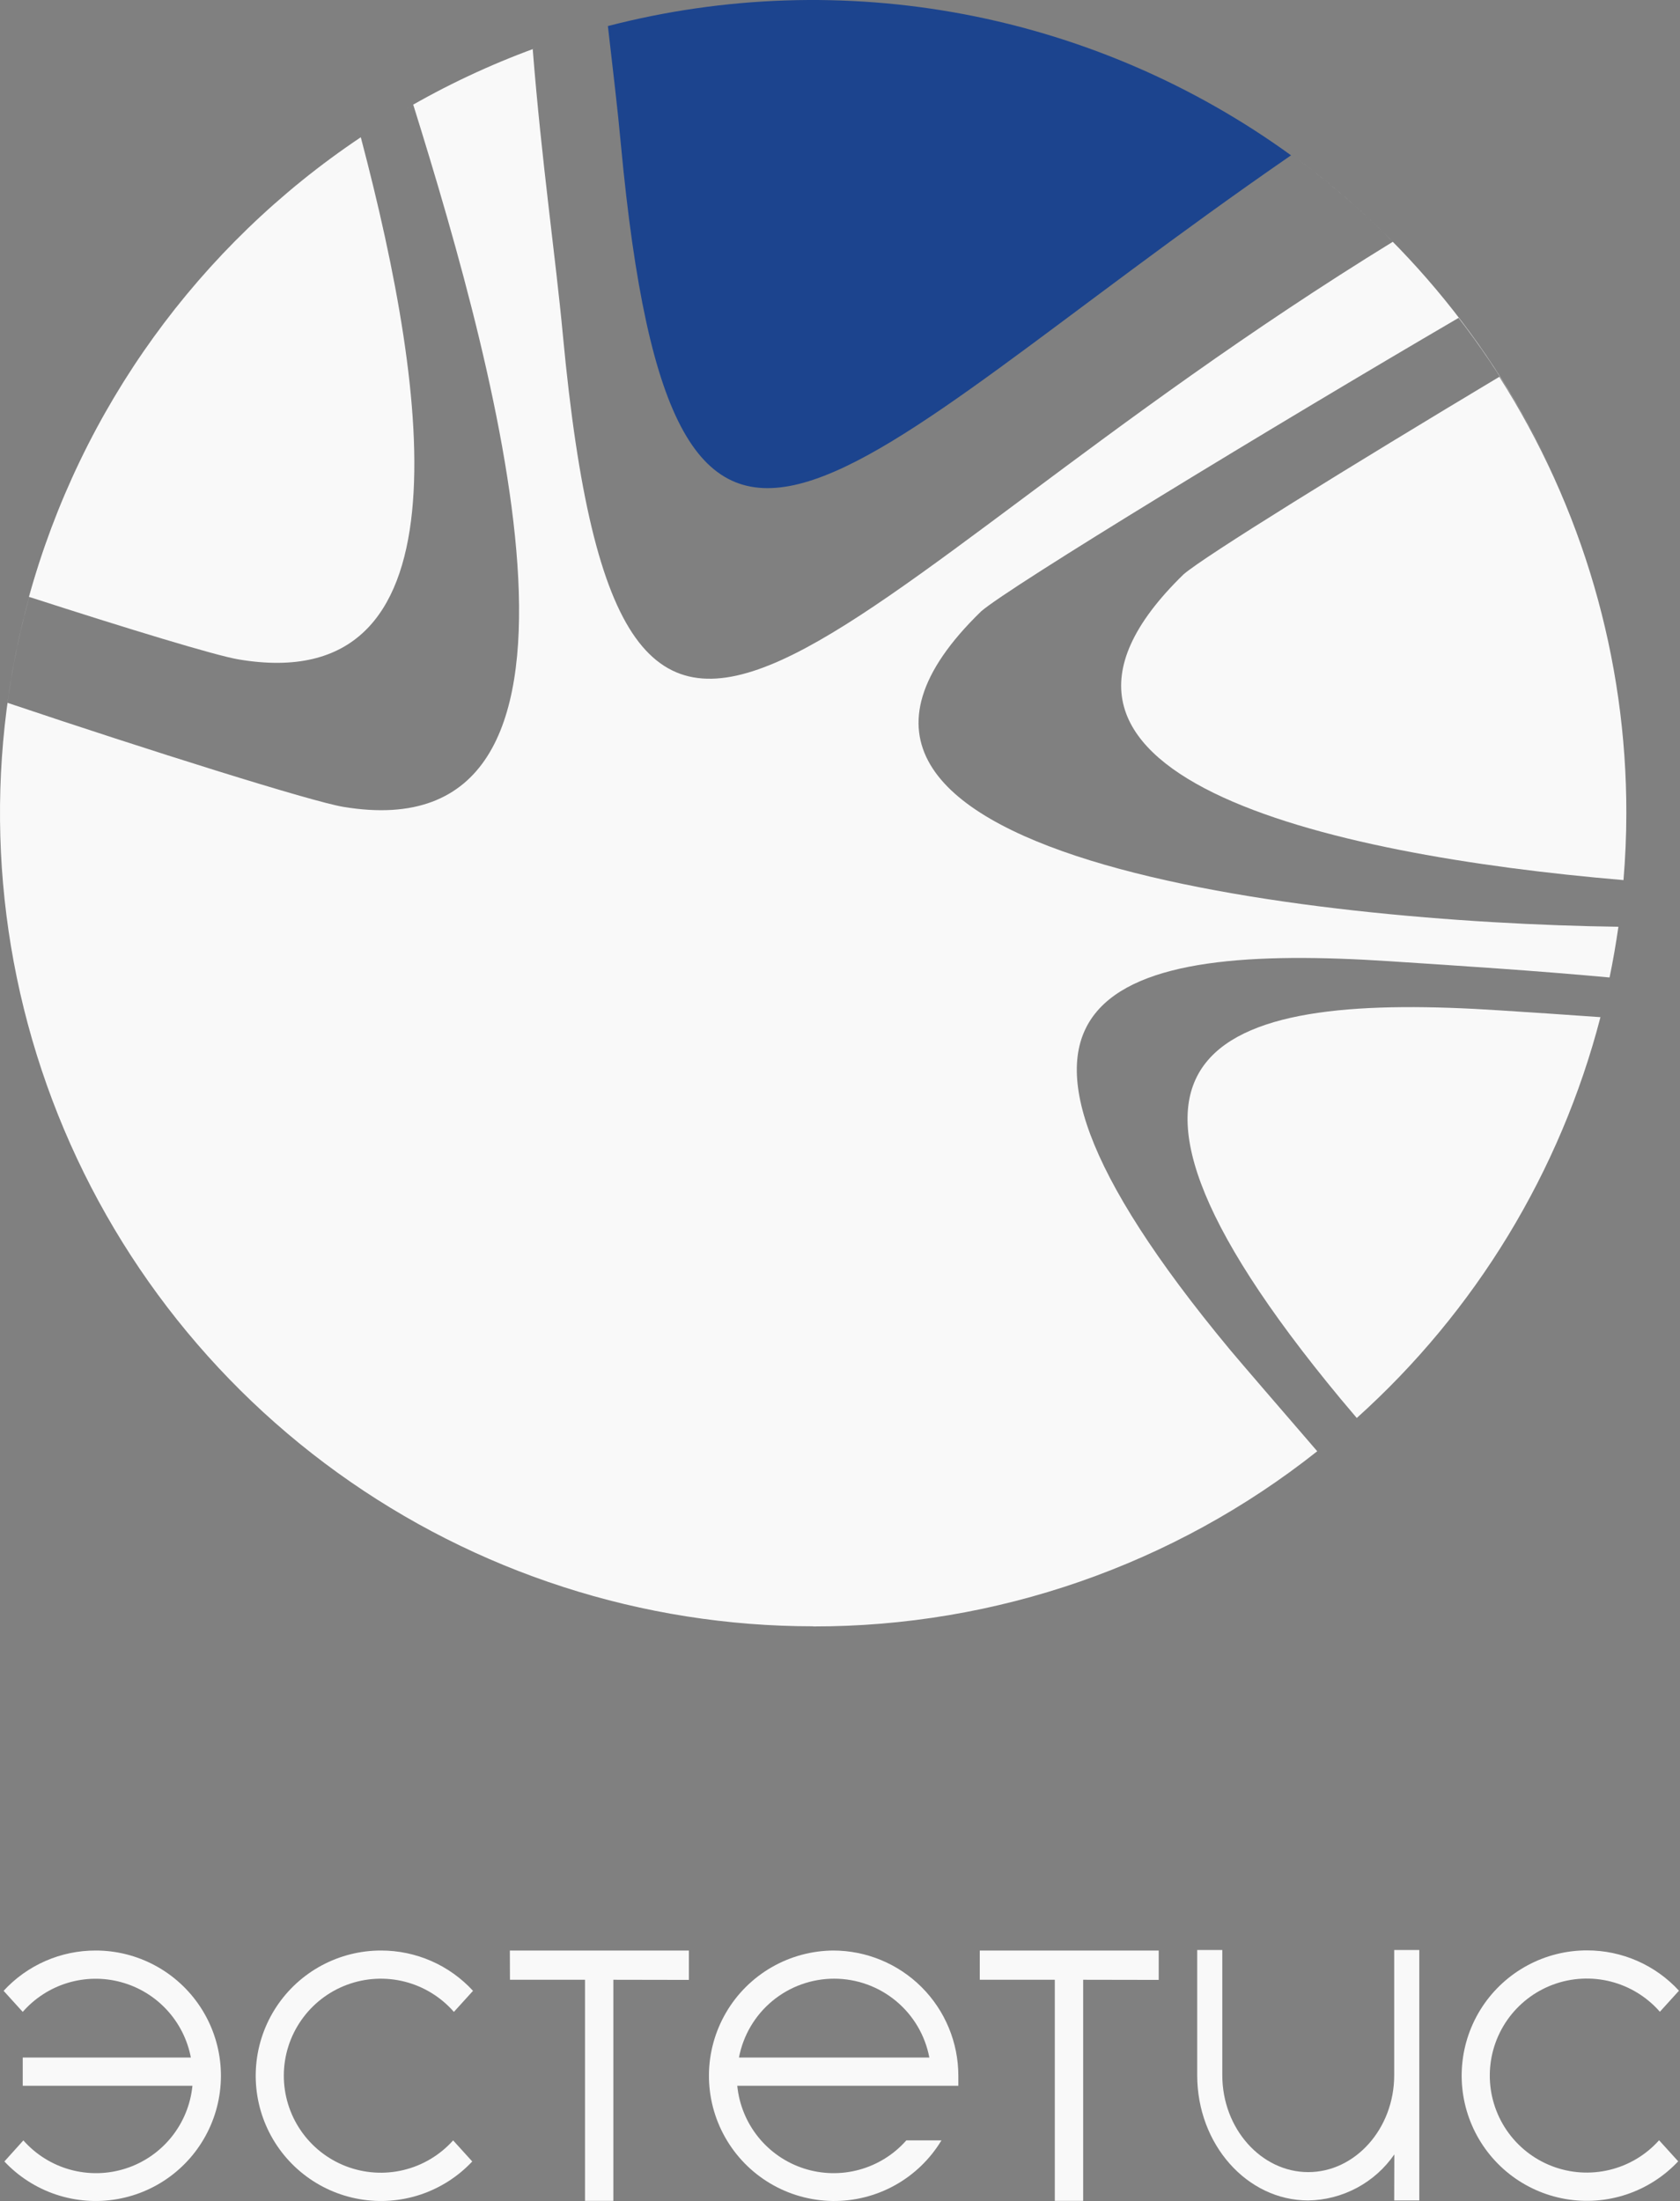
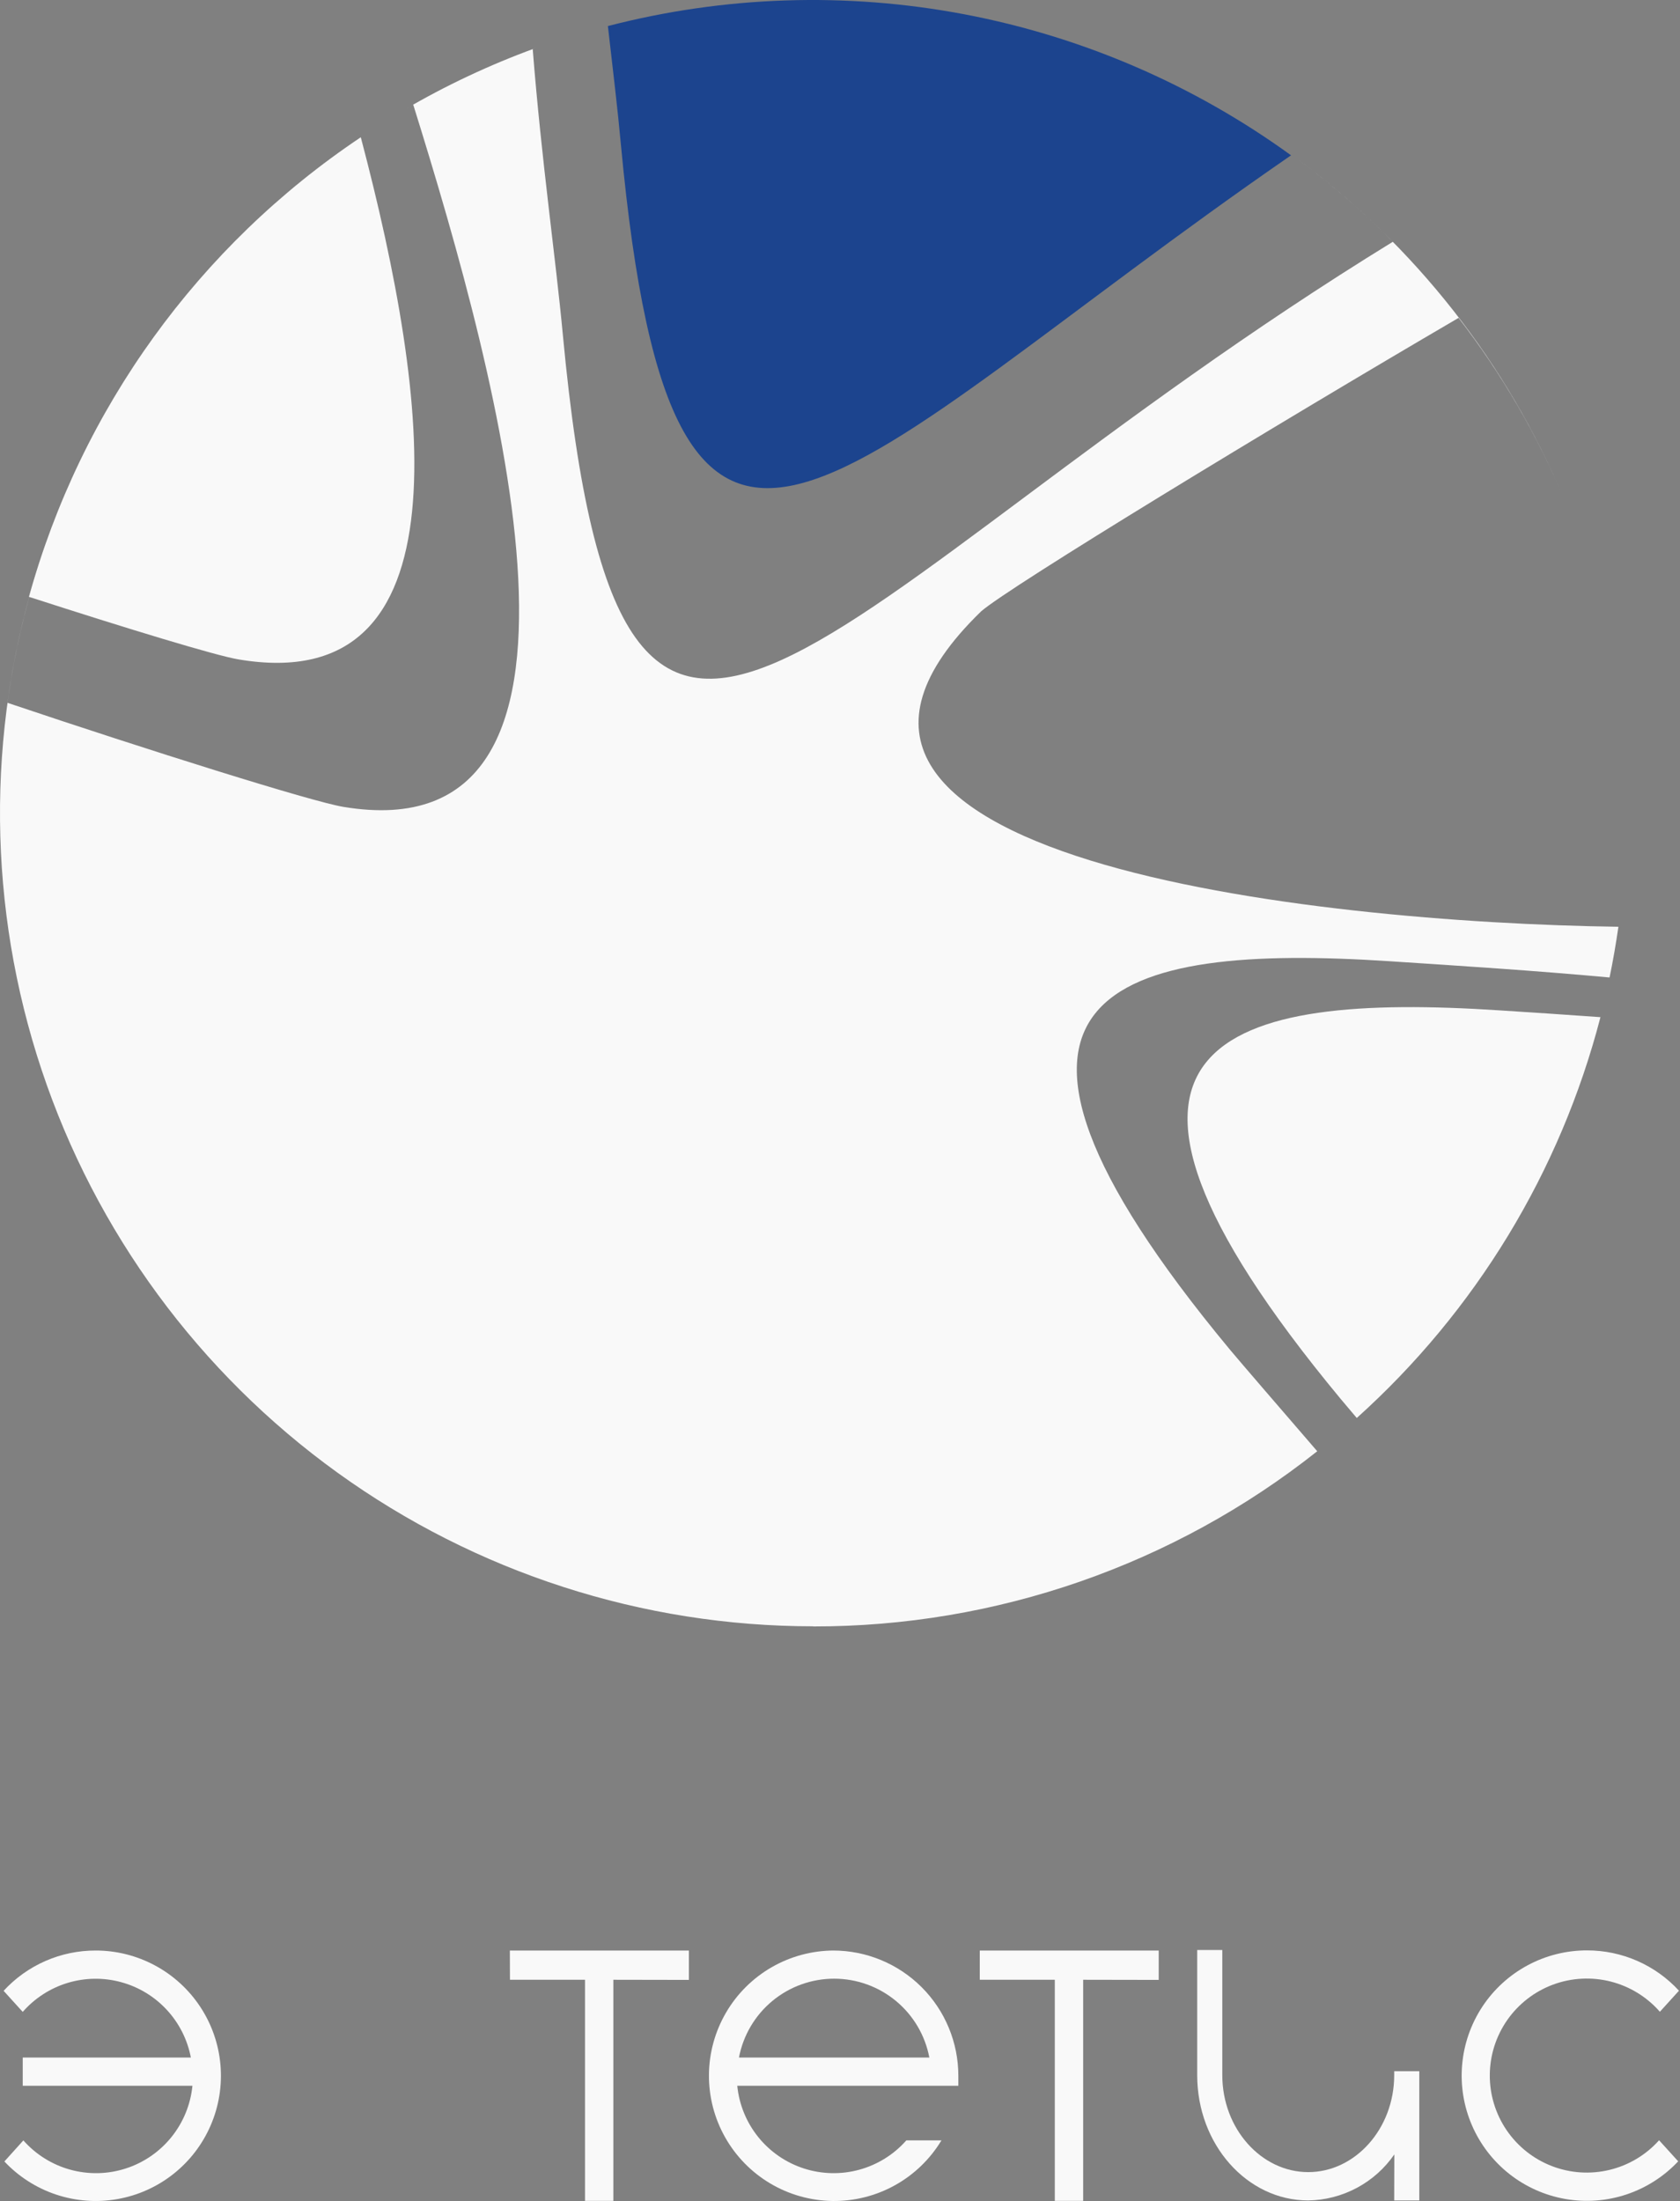
<svg xmlns="http://www.w3.org/2000/svg" width="100" height="131" viewBox="0 0 100 131" fill="none">
  <rect x="0" y="0" width="100" height="131" fill="#808080" stroke="none" />
  <path fill-rule="evenodd" clip-rule="evenodd" d="M5.68 116.092C6.916 116.089 8.134 116.394 9.223 116.979C10.313 117.564 11.239 118.411 11.92 119.443C12.601 120.476 13.014 121.661 13.122 122.893C13.23 124.125 13.03 125.364 12.54 126.499C12.05 127.635 11.286 128.63 10.315 129.396C9.345 130.163 8.199 130.675 6.981 130.888C5.763 131.101 4.511 131.008 3.338 130.617C2.165 130.225 1.107 129.548 0.261 128.647L1.391 127.393C2.134 128.235 3.107 128.841 4.19 129.138C5.273 129.435 6.419 129.41 7.488 129.064C8.556 128.719 9.501 128.069 10.205 127.195C10.91 126.32 11.344 125.259 11.454 124.142H1.353V122.462H11.361C11.159 121.4 10.662 120.415 9.928 119.622C9.193 118.828 8.25 118.257 7.206 117.974C6.163 117.69 5.06 117.706 4.025 118.019C2.99 118.333 2.064 118.931 1.353 119.745L0.215 118.491C0.912 117.733 1.759 117.128 2.702 116.715C3.646 116.302 4.665 116.09 5.695 116.092" fill="#F9F9F9" />
-   <path fill-rule="evenodd" clip-rule="evenodd" d="M22.692 116.092C21.455 116.089 20.237 116.394 19.148 116.979C18.059 117.564 17.132 118.411 16.451 119.443C15.771 120.476 15.358 121.661 15.249 122.893C15.141 124.125 15.341 125.364 15.831 126.499C16.321 127.635 17.085 128.63 18.056 129.396C19.027 130.163 20.172 130.675 21.391 130.888C22.609 131.101 23.86 131.008 25.034 130.617C26.206 130.225 27.264 129.548 28.11 128.647L26.972 127.393C26.19 128.266 25.161 128.882 24.021 129.156C22.882 129.431 21.685 129.352 20.591 128.93C19.498 128.509 18.558 127.764 17.898 126.795C17.237 125.827 16.887 124.68 16.894 123.508C16.901 122.335 17.265 121.193 17.938 120.232C18.61 119.272 19.558 118.538 20.657 118.13C21.756 117.722 22.953 117.657 24.09 117.946C25.226 118.235 26.247 118.862 27.018 119.745L28.156 118.491C27.459 117.733 26.612 117.128 25.669 116.715C24.725 116.302 23.706 116.09 22.676 116.092" fill="#F9F9F9" />
  <path fill-rule="evenodd" clip-rule="evenodd" d="M49.59 116.092C51.567 116.092 53.463 116.877 54.861 118.275C56.259 119.673 57.044 121.569 57.044 123.546C57.044 123.747 57.044 123.948 57.044 124.142H43.885C43.995 125.259 44.429 126.32 45.134 127.195C45.838 128.069 46.783 128.719 47.851 129.064C48.92 129.409 50.066 129.435 51.149 129.138C52.232 128.841 53.205 128.235 53.948 127.393H56.038C55.365 128.508 54.413 129.428 53.274 130.061C52.136 130.694 50.851 131.017 49.549 130.999C48.247 130.981 46.972 130.622 45.851 129.957C44.731 129.293 43.804 128.347 43.164 127.213C42.523 126.079 42.19 124.797 42.199 123.494C42.208 122.192 42.559 120.914 43.215 119.789C43.871 118.664 44.811 117.731 45.94 117.082C47.07 116.434 48.349 116.092 49.652 116.092M55.318 122.462C55.068 121.142 54.365 119.951 53.331 119.094C52.296 118.237 50.995 117.768 49.652 117.768C48.309 117.768 47.008 118.237 45.973 119.094C44.939 119.951 44.236 121.142 43.986 122.462H55.318Z" fill="#F9F9F9" />
-   <path fill-rule="evenodd" clip-rule="evenodd" d="M82.996 128.228C82.421 129.06 81.657 129.742 80.766 130.218C79.874 130.695 78.882 130.952 77.872 130.968C74.226 130.968 71.262 127.632 71.262 123.514C71.262 123.429 71.262 123.352 71.262 123.275V116.061H72.756V123.275C72.756 123.352 72.756 123.429 72.756 123.514C72.756 126.696 75.078 129.281 77.872 129.281C80.666 129.281 82.988 126.696 82.988 123.514V123.275V116.061H84.482V130.968H82.988L82.996 128.228Z" fill="#F9F9F9" />
+   <path fill-rule="evenodd" clip-rule="evenodd" d="M82.996 128.228C82.421 129.06 81.657 129.742 80.766 130.218C79.874 130.695 78.882 130.952 77.872 130.968C74.226 130.968 71.262 127.632 71.262 123.514C71.262 123.429 71.262 123.352 71.262 123.275V116.061H72.756V123.275C72.756 123.352 72.756 123.429 72.756 123.514C72.756 126.696 75.078 129.281 77.872 129.281C80.666 129.281 82.988 126.696 82.988 123.514V123.275H84.482V130.968H82.988L82.996 128.228Z" fill="#F9F9F9" />
  <path fill-rule="evenodd" clip-rule="evenodd" d="M94.475 116.084C93.238 116.081 92.02 116.386 90.931 116.971C89.842 117.556 88.915 118.403 88.234 119.435C87.554 120.468 87.141 121.653 87.033 122.885C86.924 124.117 87.124 125.356 87.614 126.491C88.104 127.627 88.869 128.622 89.839 129.389C90.81 130.155 91.956 130.667 93.174 130.88C94.392 131.093 95.644 131 96.817 130.609C97.99 130.217 99.047 129.54 99.893 128.639L98.755 127.385C97.974 128.259 96.945 128.874 95.805 129.148C94.665 129.423 93.469 129.344 92.375 128.923C91.281 128.501 90.341 127.756 89.681 126.788C89.02 125.819 88.671 124.672 88.678 123.5C88.685 122.327 89.049 121.185 89.721 120.224C90.393 119.264 91.341 118.531 92.44 118.122C93.539 117.714 94.737 117.65 95.873 117.938C97.009 118.227 98.031 118.854 98.802 119.737L99.939 118.484C99.243 117.725 98.395 117.12 97.452 116.707C96.508 116.294 95.489 116.082 94.459 116.084" fill="#F9F9F9" />
  <path fill-rule="evenodd" clip-rule="evenodd" d="M41.006 116.092V117.841L36.509 117.833V130.992H34.822V117.833H30.355L30.348 116.092H41.006Z" fill="#F9F9F9" />
  <path fill-rule="evenodd" clip-rule="evenodd" d="M68.971 116.092V117.841L64.474 117.833V130.992H62.786V117.833H58.32V116.092H68.971Z" fill="#F9F9F9" />
  <path fill-rule="evenodd" clip-rule="evenodd" d="M48.398 96.803C59.292 96.819 69.87 93.144 78.407 86.376C76.085 83.683 74.018 81.291 73.205 80.323C55.403 58.867 66.464 56.143 82.71 57.211C86.844 57.482 91.364 57.768 95.807 58.178C96.016 57.18 96.186 56.174 96.334 55.16C78.275 54.912 43.188 51.135 58.406 36.382C60.109 34.903 75.945 25.274 86.821 18.92C89.385 22.241 91.503 25.884 93.121 29.756C89.739 21.652 84.22 14.619 77.153 9.407C79.198 10.914 81.121 12.581 82.904 14.392C48.181 35.739 37.035 57.575 33.505 19.949C33.072 15.305 32.236 9.592 31.709 2.92L31.888 2.858C29.16 3.851 26.527 5.089 24.023 6.558L24.596 6.225C29.79 22.867 37.461 50.856 20.432 48.023C18.535 47.706 8.868 44.664 0.446 41.831C1.314 35.48 3.435 29.365 6.687 23.841C9.938 18.318 14.255 13.495 19.387 9.654C11.254 15.745 5.244 24.241 2.209 33.939C-0.826 43.636 -0.732 54.042 2.478 63.683C5.688 73.324 11.85 81.71 20.092 87.653C28.334 93.596 38.237 96.794 48.398 96.795" fill="#F9F9F9" />
  <path fill-rule="evenodd" clip-rule="evenodd" d="M80.76 84.396C87.833 78.041 92.878 69.744 95.265 60.54C93.222 60.393 91.217 60.261 89.297 60.138C73.043 59.069 62.005 61.794 79.792 83.25L80.76 84.396Z" fill="#F9F9F9" />
-   <path fill-rule="evenodd" clip-rule="evenodd" d="M96.636 52.382C96.745 51.074 96.806 49.742 96.806 48.403C96.82 39.2 94.195 30.185 89.244 22.427C80.397 27.729 71.689 33.108 70.451 34.184C58.175 46.12 78.756 50.865 96.636 52.382Z" fill="#F9F9F9" />
  <path fill-rule="evenodd" clip-rule="evenodd" d="M76.859 9.253C71.066 5.049 64.416 2.179 57.384 0.847C50.352 -0.484 43.112 -0.244 36.184 1.551C36.478 4.121 36.764 6.474 36.958 8.602C40.139 42.559 49.528 28.093 76.836 9.253" fill="#1C448E" />
  <path fill-rule="evenodd" clip-rule="evenodd" d="M21.476 8.169C11.829 14.628 4.82 24.334 1.723 35.523C7.636 37.435 12.853 39.022 14.192 39.246C27.908 41.568 25.609 23.835 21.476 8.169Z" fill="#F9F9F9" />
</svg>